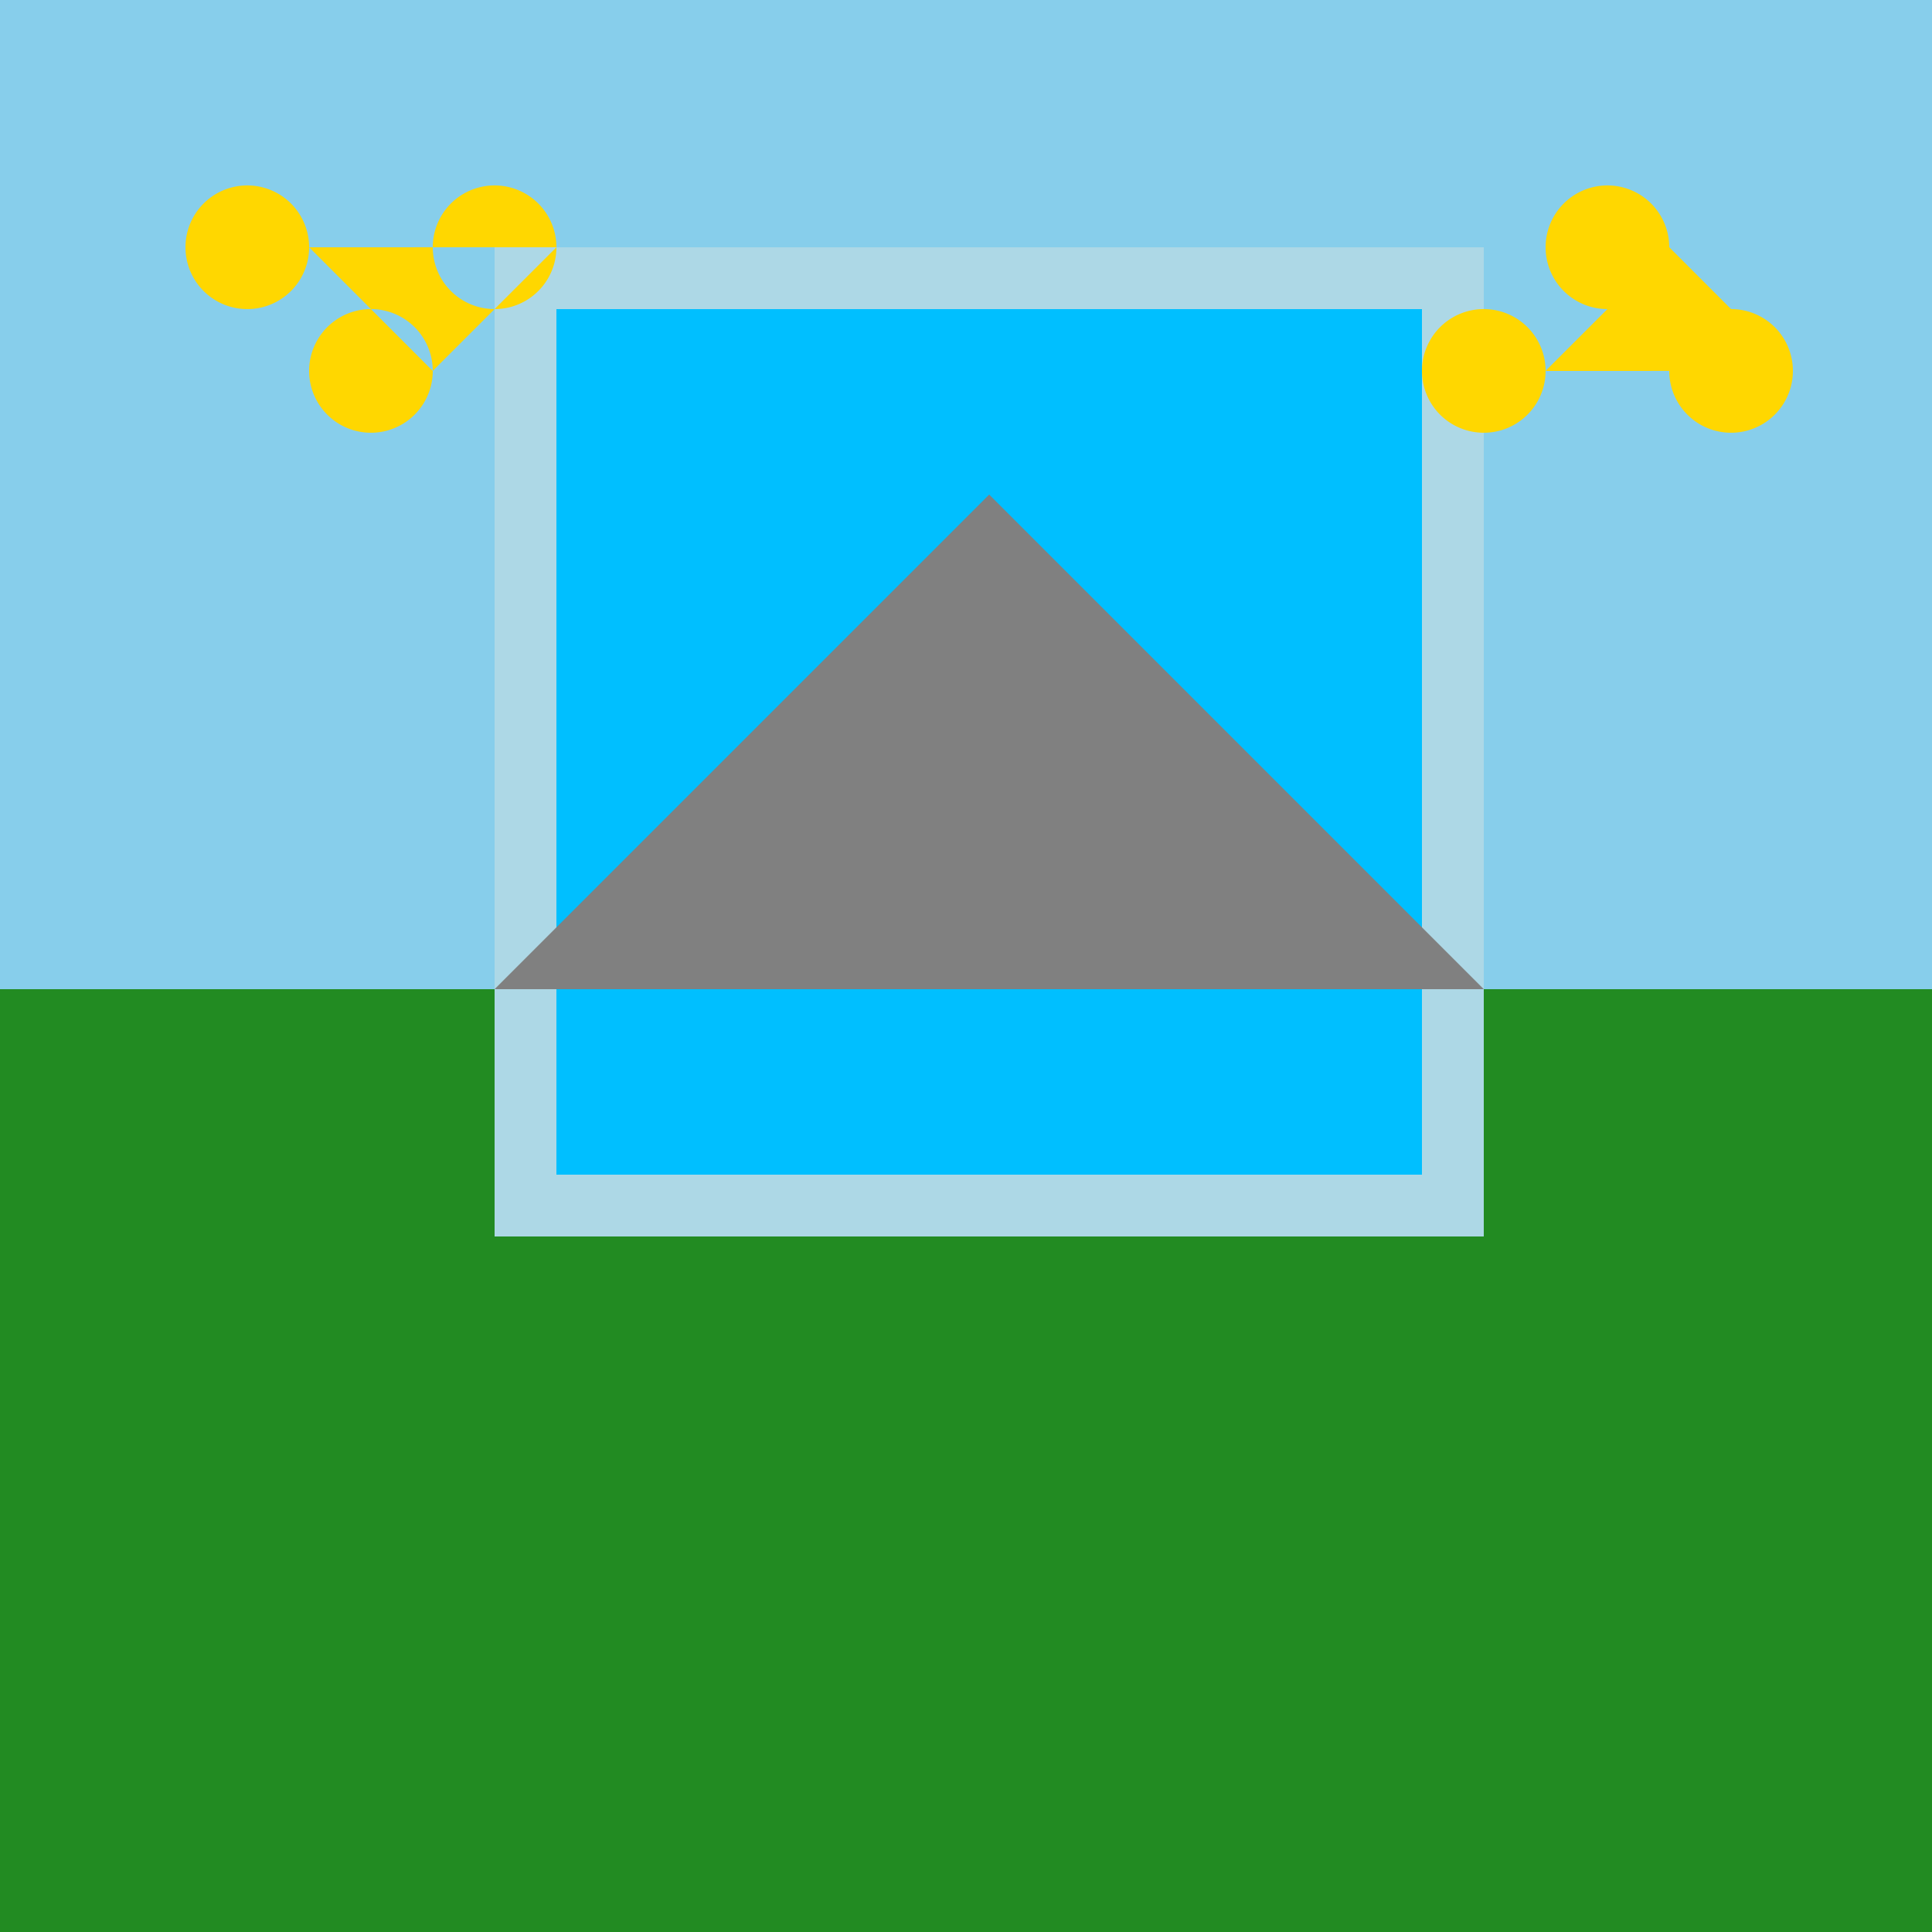
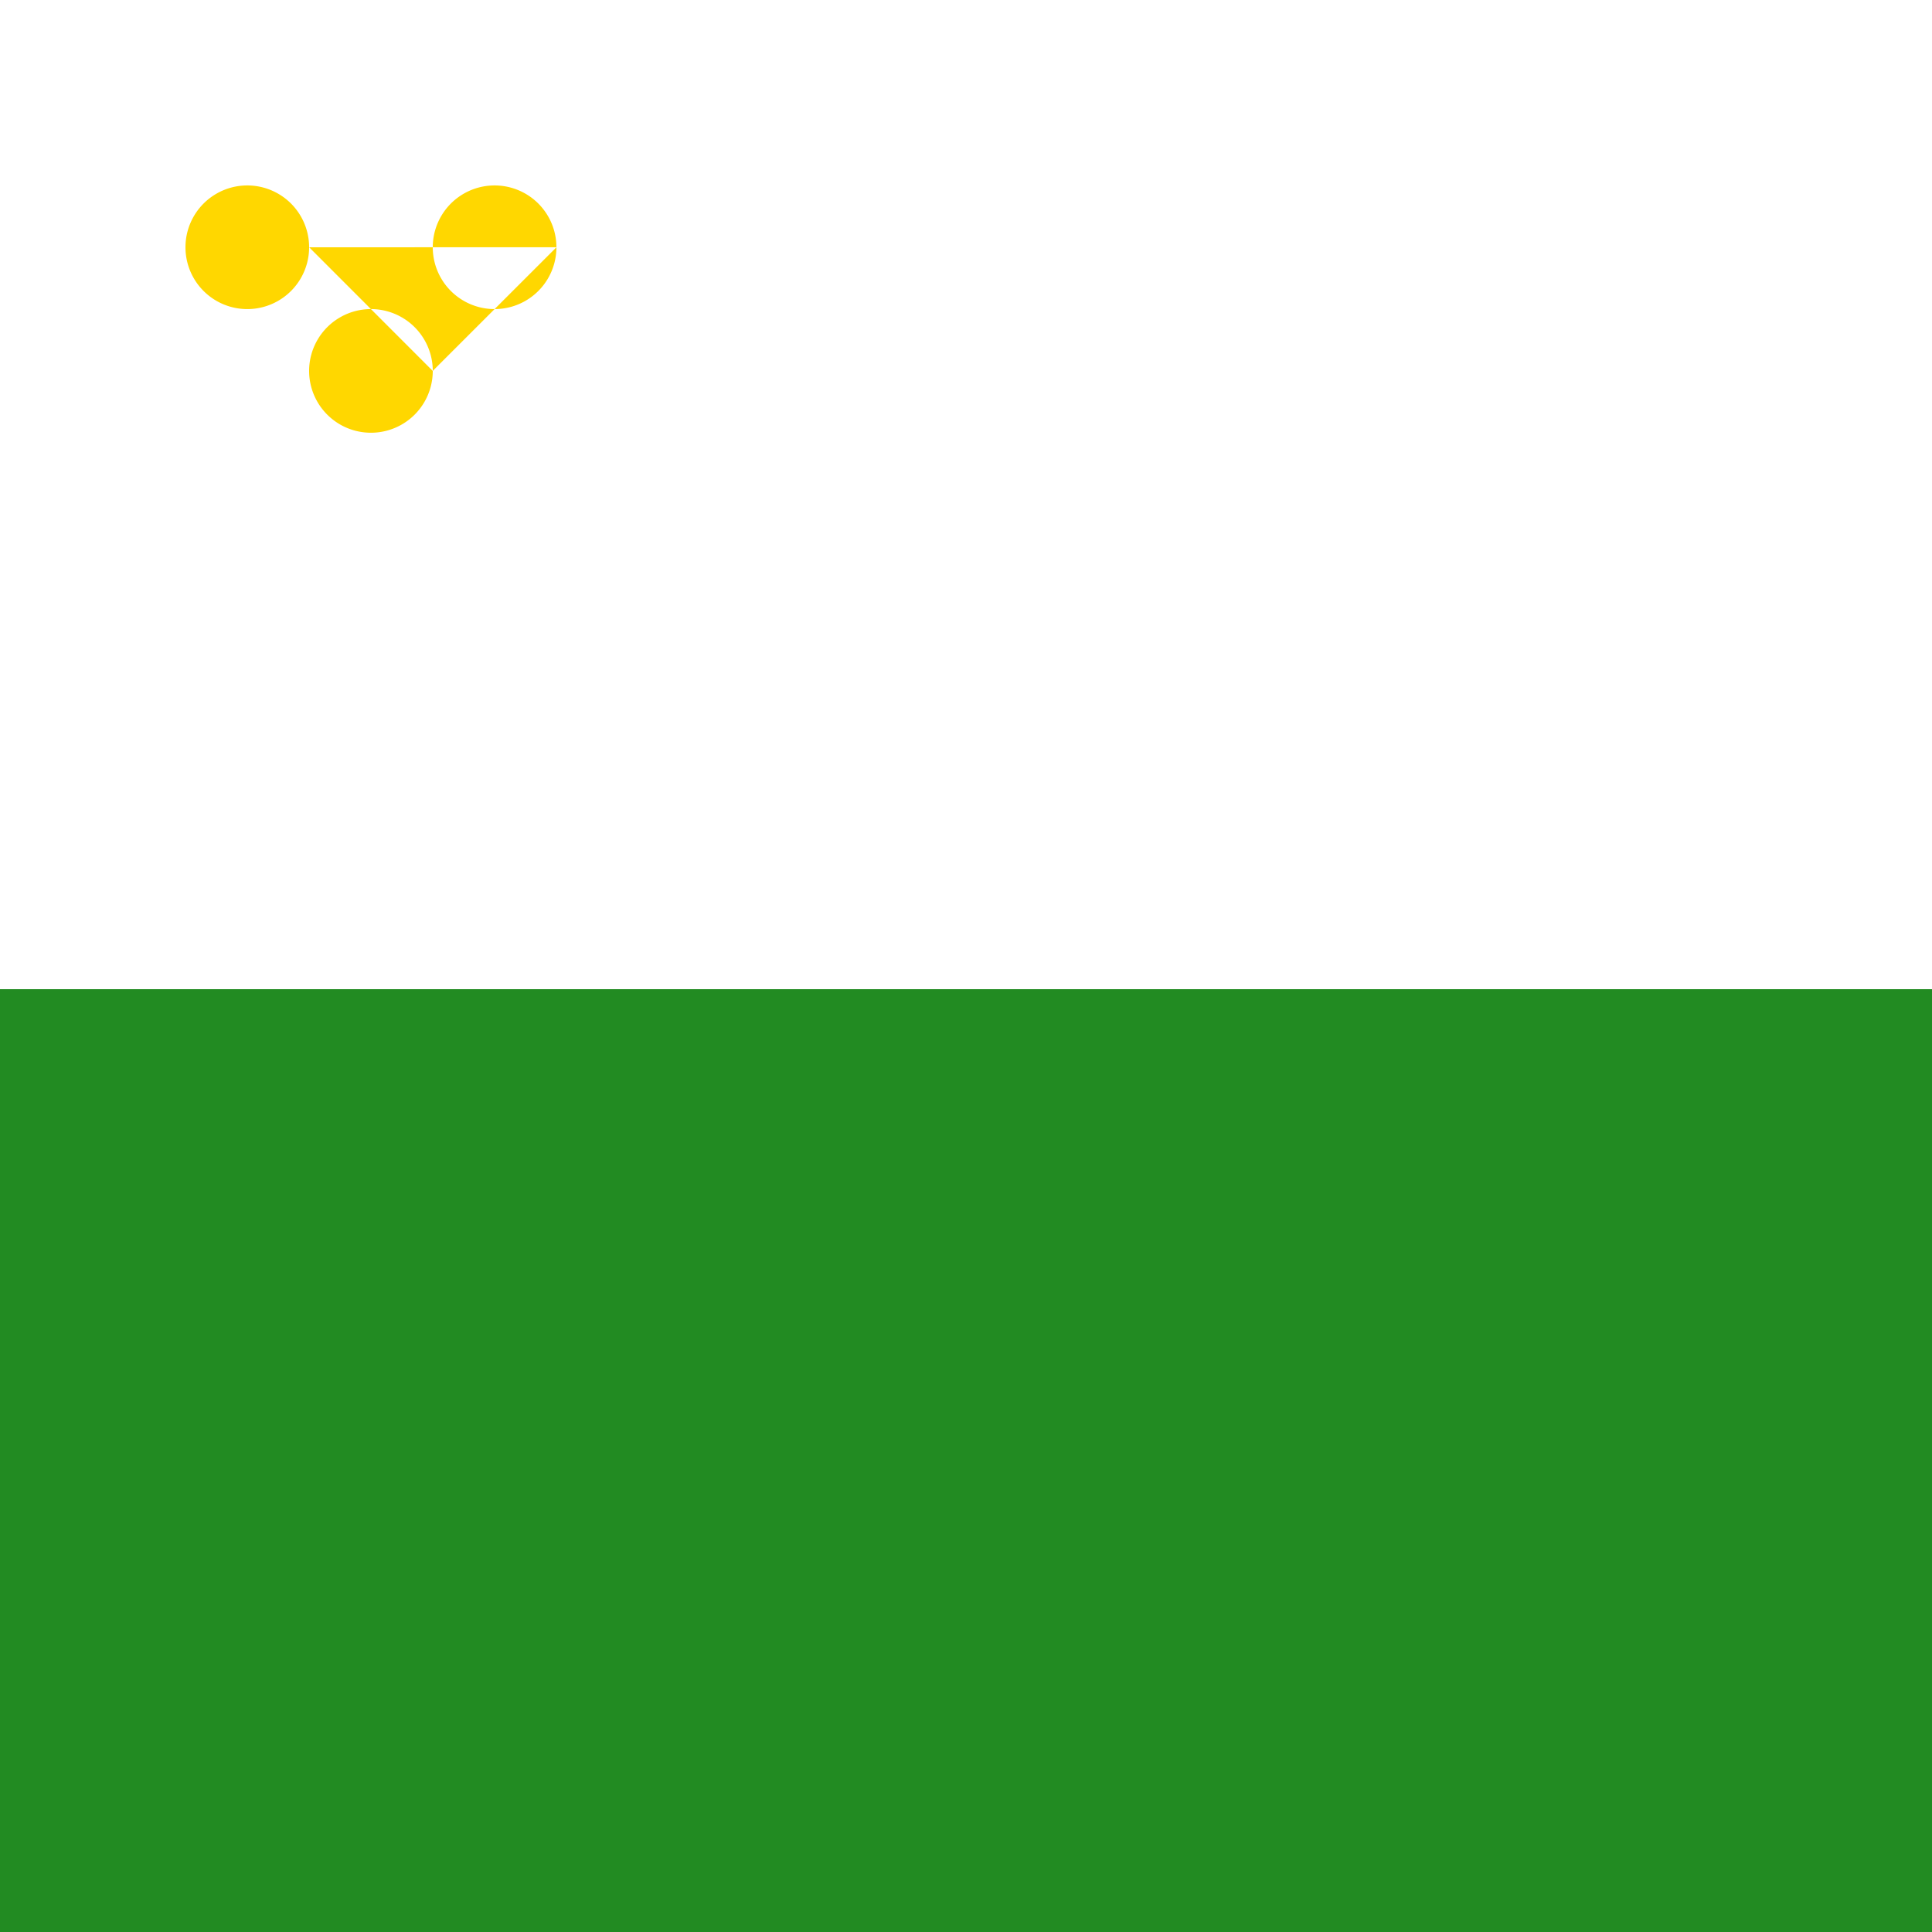
<svg xmlns="http://www.w3.org/2000/svg" width="500" height="500">
  <defs />
  <g>
-     <rect fill="#87CEEB" stroke="none" x="0" y="0" width="512" height="512" />
    <rect fill="#228B22" stroke="none" x="0" y="256" width="512" height="256" />
-     <rect fill="#ADD8E6" stroke="none" x="128" y="64" width="256" height="256" />
-     <rect fill="#00BFFF" stroke="none" x="144" y="80" width="224" height="224" />
-     <path fill="#808080" stroke="none" paint-order="stroke fill markers" d=" M 128 256 L 256 128 L 384 256" />
    <path fill="#FFD700" stroke="none" paint-order="stroke fill markers" d=" M 80 64 A 16 16 0 1 1 80 63.984 L 112 96 A 16 16 0 1 1 112 95.984 L 144 64 A 16 16 0 1 1 144 63.984" />
-     <path fill="#FFD700" stroke="none" paint-order="stroke fill markers" d=" M 400 96 A 16 16 0 1 1 400 95.984 L 432 64 A 16 16 0 1 1 432 63.984 L 464 96 A 16 16 0 1 1 464 95.984" />
  </g>
</svg>